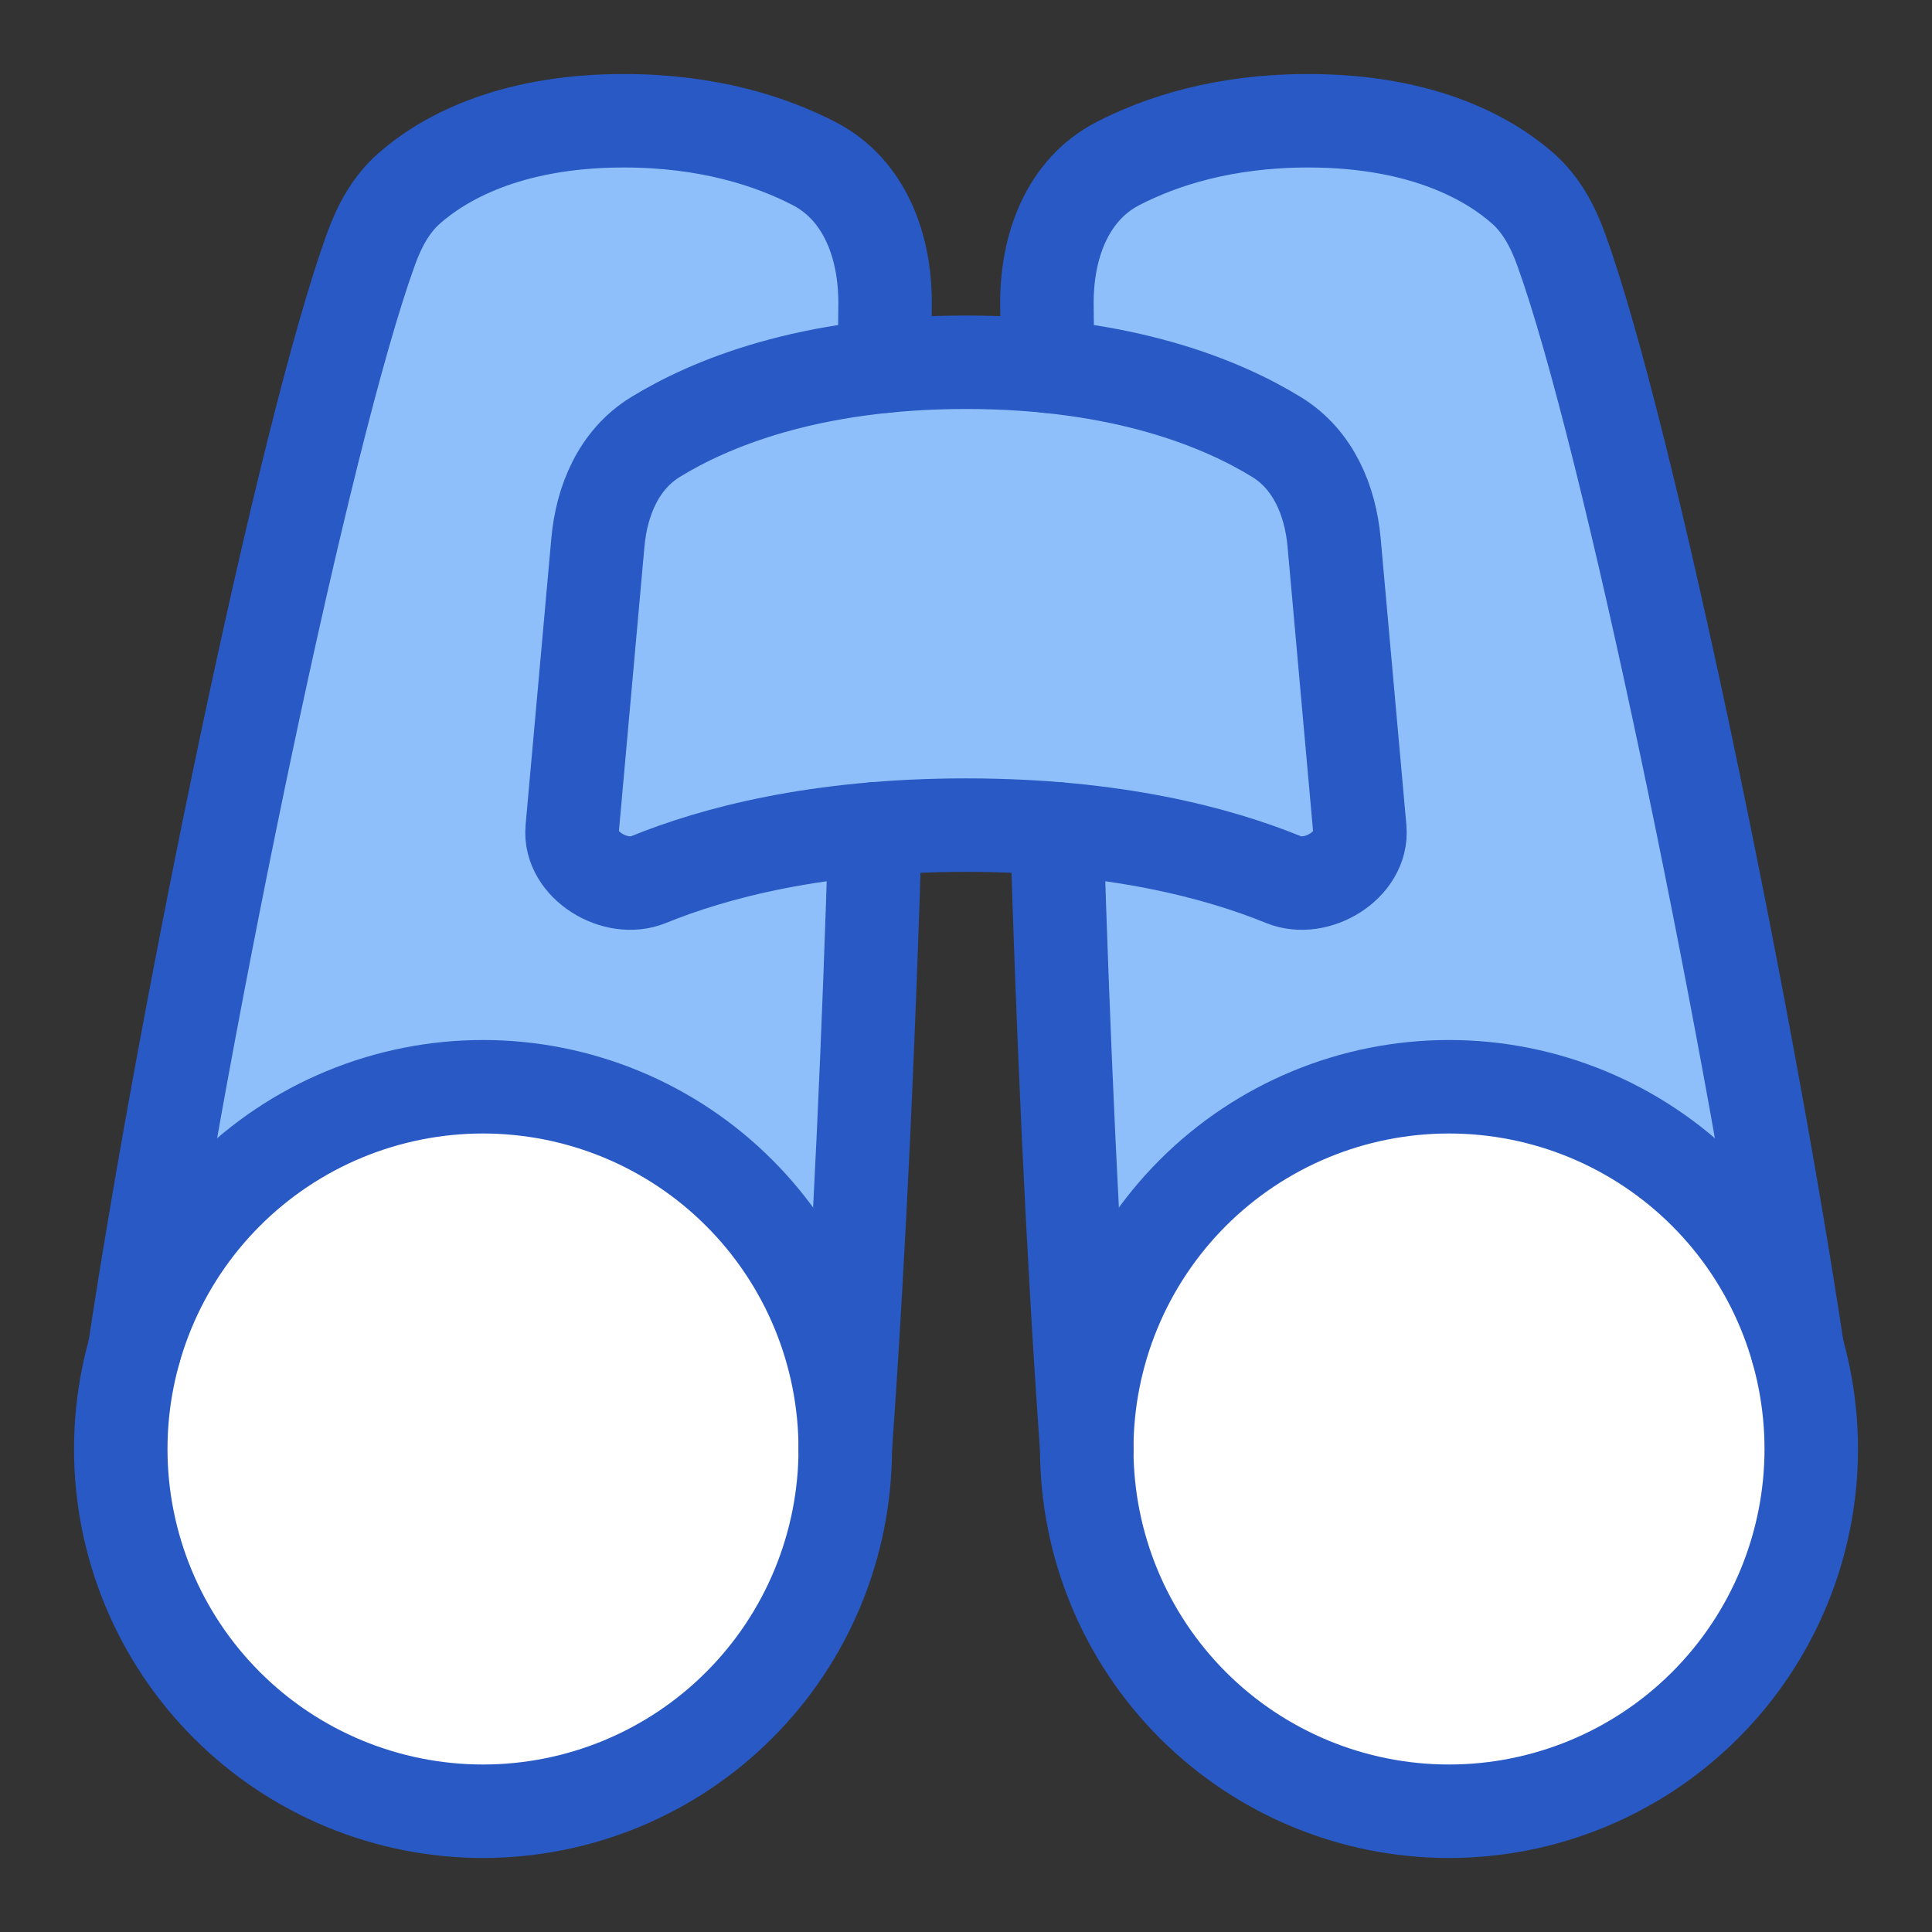
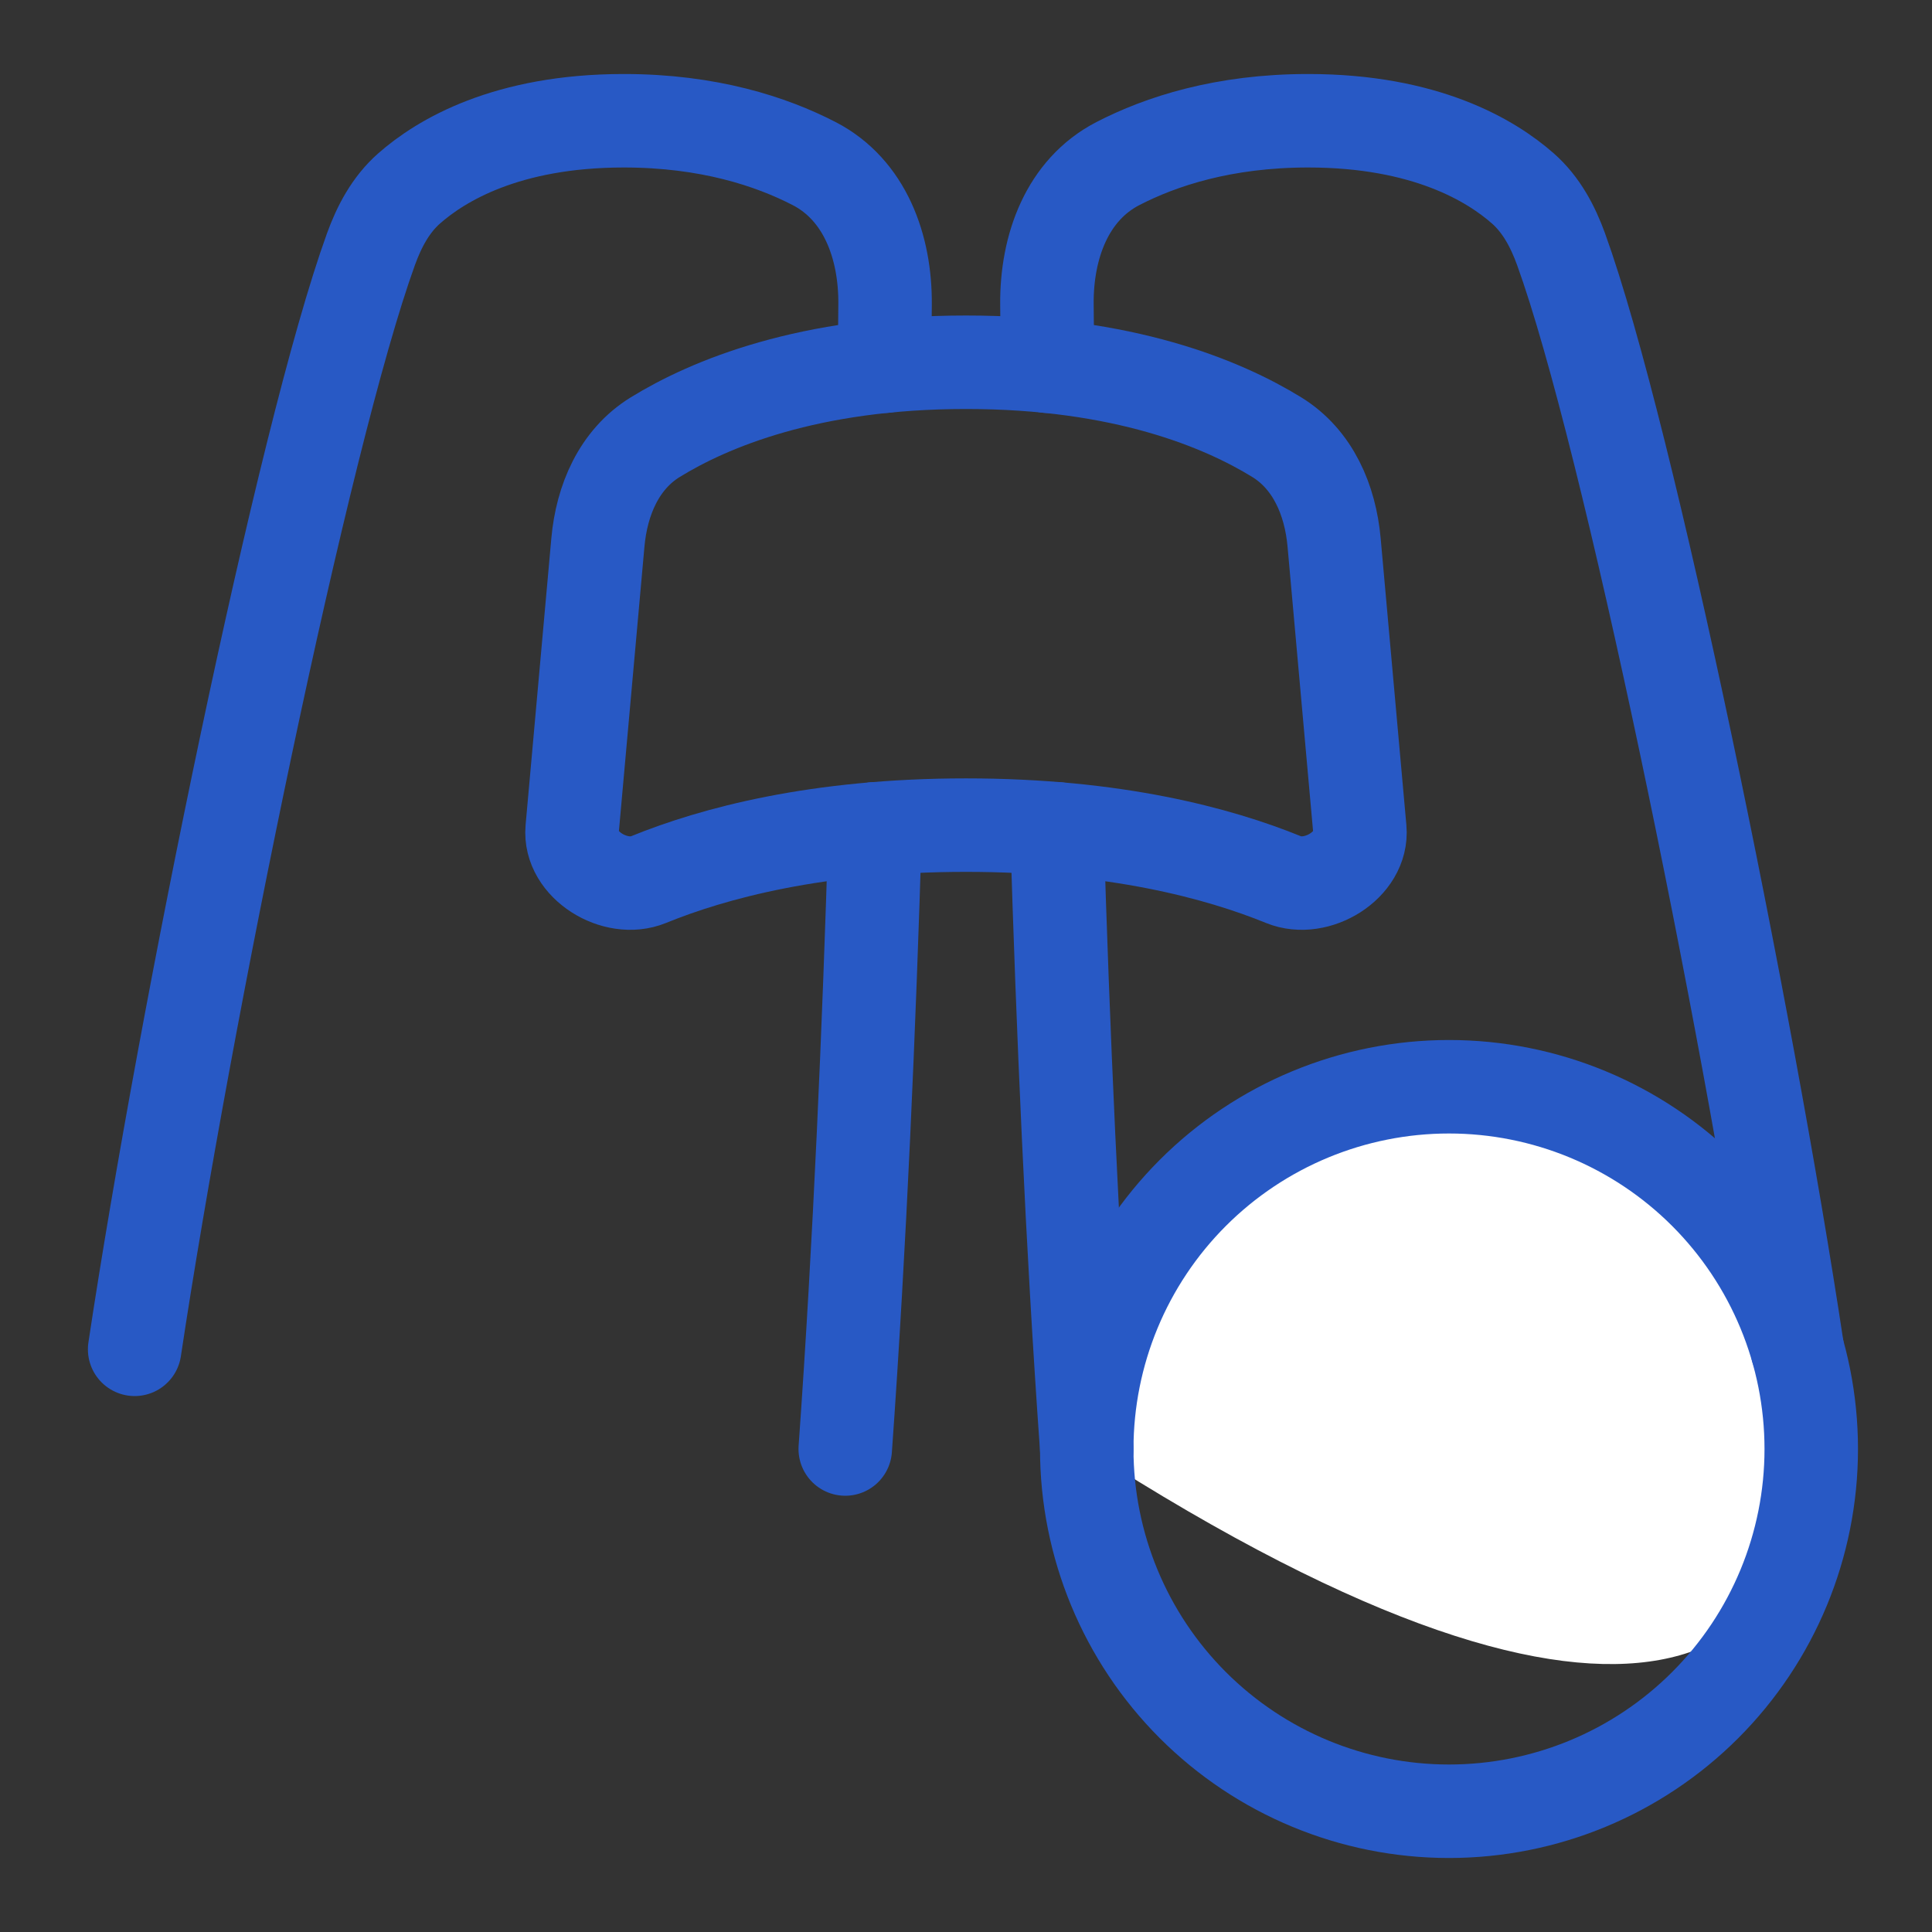
<svg xmlns="http://www.w3.org/2000/svg" width="62" height="62" viewBox="0 0 62 62" fill="none">
  <rect x="0" y="0" width="62" height="62" fill="#333333" stroke="none" />
  <g id="Binoculars--Streamline-Plump">
    <g id="binoculars--binocular-binoculars-view-zoom">
-       <path id="Vector 1051" d="M11.905 7.996C9.491 14.66 5.089 36.788 3.875 46.5H27.125C28.133 32.388 28.354 16.194 28.403 9.762C28.417 7.923 27.758 6.091 26.123 5.248C24.752 4.54 22.739 3.875 20.021 3.875C16.253 3.875 14.144 5.152 13.126 6.05C12.541 6.566 12.17 7.263 11.905 7.996Z" fill="#8FBFFA" />
-       <path id="Vector 1052" d="M50.096 7.996C52.509 14.66 56.911 36.788 58.125 46.5H34.875C33.867 32.388 33.646 16.194 33.597 9.762C33.583 7.923 34.242 6.091 35.877 5.248C37.249 4.54 39.261 3.875 41.979 3.875C45.747 3.875 47.856 5.152 48.874 6.05C49.459 6.566 49.83 7.263 50.096 7.996Z" fill="#8FBFFA" />
-       <path id="Ellipse 548" d="M34.875 46.5C34.875 52.92 40.08 58.125 46.5 58.125C52.92 58.125 58.125 52.92 58.125 46.5C58.125 40.08 52.92 34.875 46.5 34.875C40.08 34.875 34.875 40.08 34.875 46.5Z" fill="white" />
-       <path id="Ellipse 549" d="M3.875 46.5C3.875 48.027 4.176 49.538 4.76 50.949C5.344 52.359 6.2 53.641 7.28 54.72C8.359 55.8 9.641 56.656 11.051 57.24C12.462 57.824 13.973 58.125 15.5 58.125C17.027 58.125 18.538 57.824 19.949 57.24C21.359 56.656 22.641 55.8 23.72 54.72C24.8 53.641 25.656 52.359 26.24 50.949C26.824 49.538 27.125 48.027 27.125 46.5C27.125 44.973 26.824 43.462 26.24 42.051C25.656 40.641 24.8 39.359 23.72 38.28C22.641 37.2 21.359 36.344 19.949 35.76C18.538 35.176 17.027 34.875 15.5 34.875C13.973 34.875 12.462 35.176 11.051 35.76C9.641 36.344 8.359 37.2 7.28 38.28C6.2 39.359 5.344 40.641 4.76 42.051C4.176 43.462 3.875 44.973 3.875 46.5Z" fill="white" />
+       <path id="Ellipse 548" d="M34.875 46.5C52.92 58.125 58.125 52.92 58.125 46.5C58.125 40.08 52.92 34.875 46.5 34.875C40.08 34.875 34.875 40.08 34.875 46.5Z" fill="white" />
      <path id="Ellipse 547" d="M58.125 46.5C58.125 49.583 56.9 52.54 54.72 54.72C52.54 56.9 49.583 58.125 46.5 58.125C43.417 58.125 40.46 56.9 38.28 54.72C36.1 52.54 34.875 49.583 34.875 46.5C34.875 43.417 36.1 40.46 38.28 38.28C40.46 36.1 43.417 34.875 46.5 34.875C49.583 34.875 52.54 36.1 54.72 38.28C56.9 40.46 58.125 43.417 58.125 46.5Z" stroke="#2859C5" stroke-width="3" stroke-linecap="round" stroke-linejoin="round" />
-       <path id="Ellipse 547_2" d="M3.875 46.5C3.875 48.027 4.176 49.538 4.76 50.949C5.344 52.359 6.2 53.641 7.28 54.72C8.359 55.8 9.641 56.656 11.051 57.24C12.462 57.824 13.973 58.125 15.5 58.125C17.027 58.125 18.538 57.824 19.949 57.24C21.359 56.656 22.641 55.8 23.72 54.72C24.8 53.641 25.656 52.359 26.24 50.949C26.824 49.538 27.125 48.027 27.125 46.5C27.125 44.973 26.824 43.462 26.24 42.051C25.656 40.641 24.8 39.359 23.72 38.28C22.641 37.2 21.359 36.344 19.949 35.76C18.538 35.176 17.027 34.875 15.5 34.875C13.973 34.875 12.462 35.176 11.051 35.76C9.641 36.344 8.359 37.2 7.28 38.28C6.2 39.359 5.344 40.641 4.76 42.051C4.176 43.462 3.875 44.973 3.875 46.5Z" stroke="#2859C5" stroke-width="3" stroke-linecap="round" stroke-linejoin="round" />
-       <path id="Rectangle 1683" d="M19.188 17.409C19.31 16.048 19.865 14.745 21.028 14.029C22.76 12.964 25.942 11.625 31 11.625C36.059 11.625 39.242 12.964 40.973 14.029C42.136 14.745 42.691 16.048 42.813 17.409L43.639 26.608C43.742 27.753 42.254 28.663 41.189 28.228C39.106 27.379 35.773 26.479 31 26.479C26.228 26.479 22.895 27.379 20.812 28.228C19.747 28.663 18.259 27.753 18.362 26.608L19.188 17.409Z" fill="#8FBFFA" />
      <path id="Rectangle 1682" d="M19.187 17.409C19.309 16.048 19.864 14.745 21.028 14.029C22.759 12.964 25.942 11.625 31 11.625C36.058 11.625 39.241 12.964 40.972 14.029C42.136 14.745 42.691 16.048 42.813 17.409L43.638 26.608C43.741 27.753 42.254 28.663 41.189 28.228C39.105 27.379 35.772 26.479 31 26.479C26.227 26.479 22.895 27.379 20.811 28.228C19.746 28.663 18.259 27.753 18.361 26.608L19.187 17.409Z" stroke="#2859C5" stroke-width="3" stroke-linecap="round" stroke-linejoin="round" />
      <path id="Subtract" d="M4.321 43.301C5.936 32.585 9.729 14.004 11.905 7.996C12.17 7.263 12.541 6.566 13.126 6.05C14.144 5.152 16.253 3.875 20.021 3.875C22.739 3.875 24.752 4.54 26.124 5.248C27.758 6.091 28.417 7.923 28.403 9.762C28.399 10.347 28.393 11.014 28.385 11.752M28.084 26.597C27.894 32.883 27.595 39.918 27.125 46.5M33.615 11.752C33.608 11.014 33.602 10.347 33.597 9.762C33.583 7.923 34.242 6.091 35.877 5.248C37.249 4.54 39.261 3.875 41.979 3.875C45.747 3.875 47.856 5.152 48.874 6.05C49.459 6.566 49.83 7.263 50.096 7.996C52.272 14.004 56.065 32.585 57.679 43.301M34.875 46.5C34.405 39.918 34.106 32.883 33.916 26.597" stroke="#2859C5" stroke-width="3" stroke-linecap="round" stroke-linejoin="round" />
    </g>
  </g>
</svg>